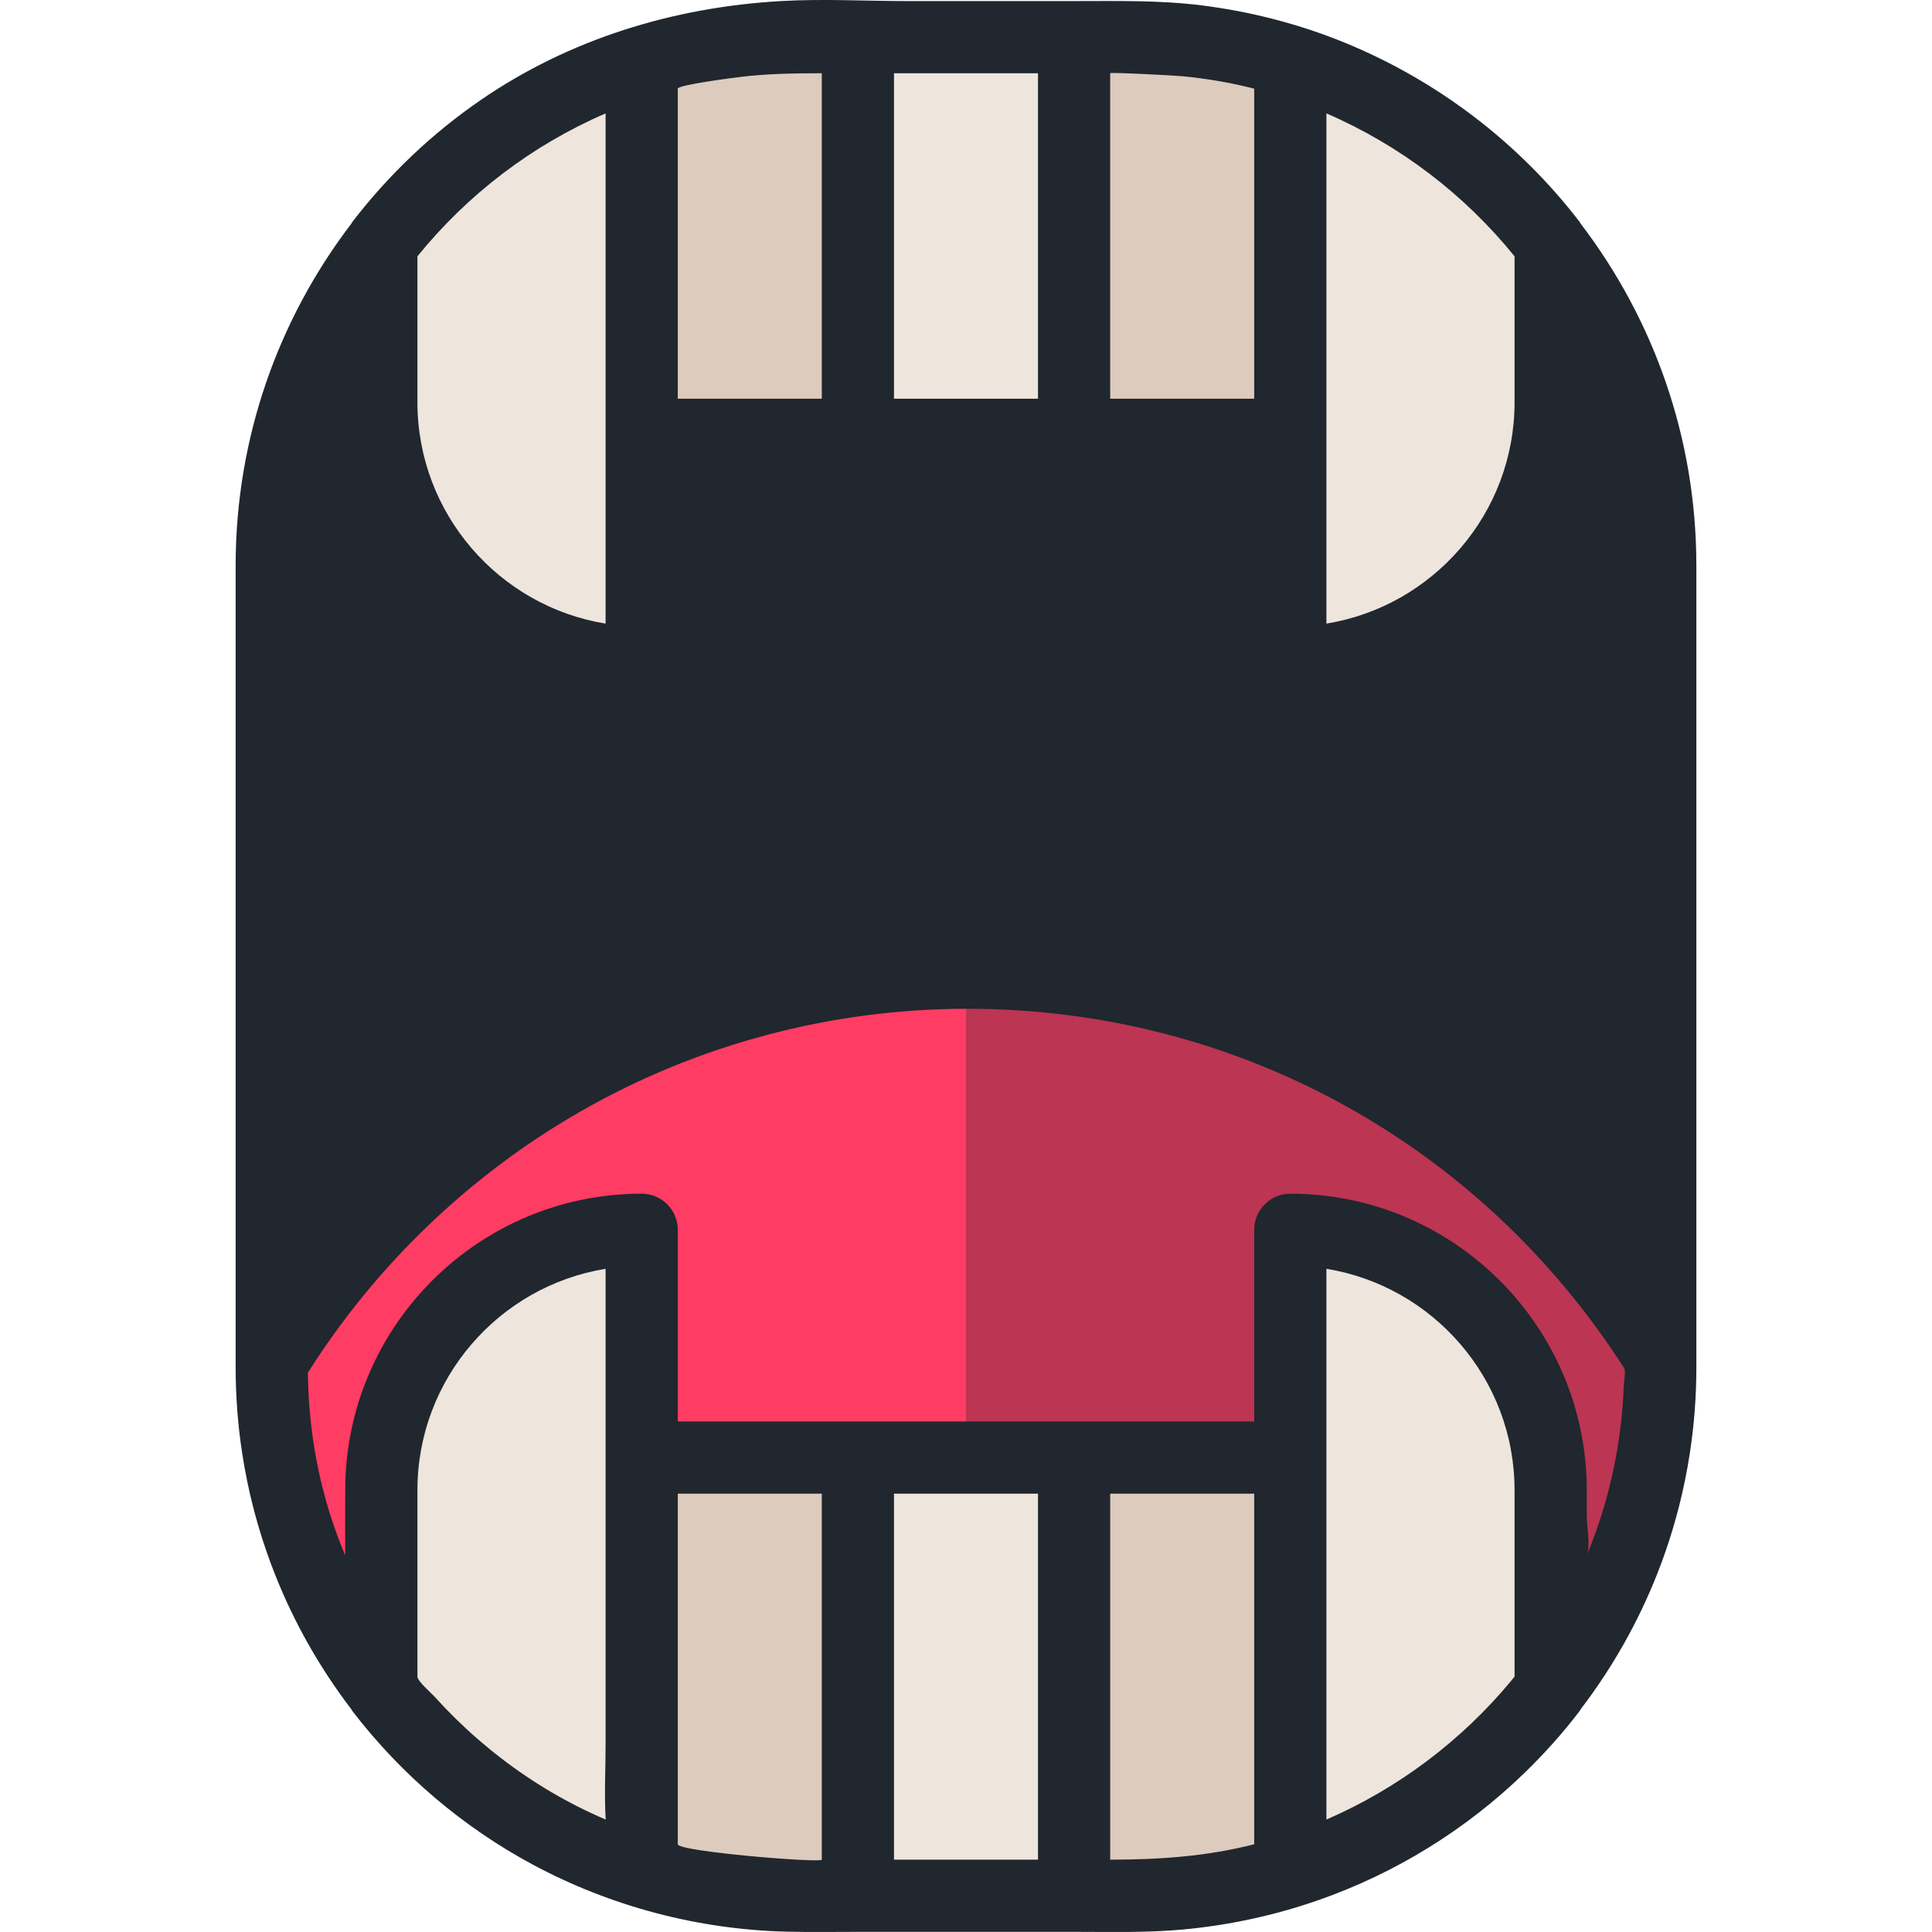
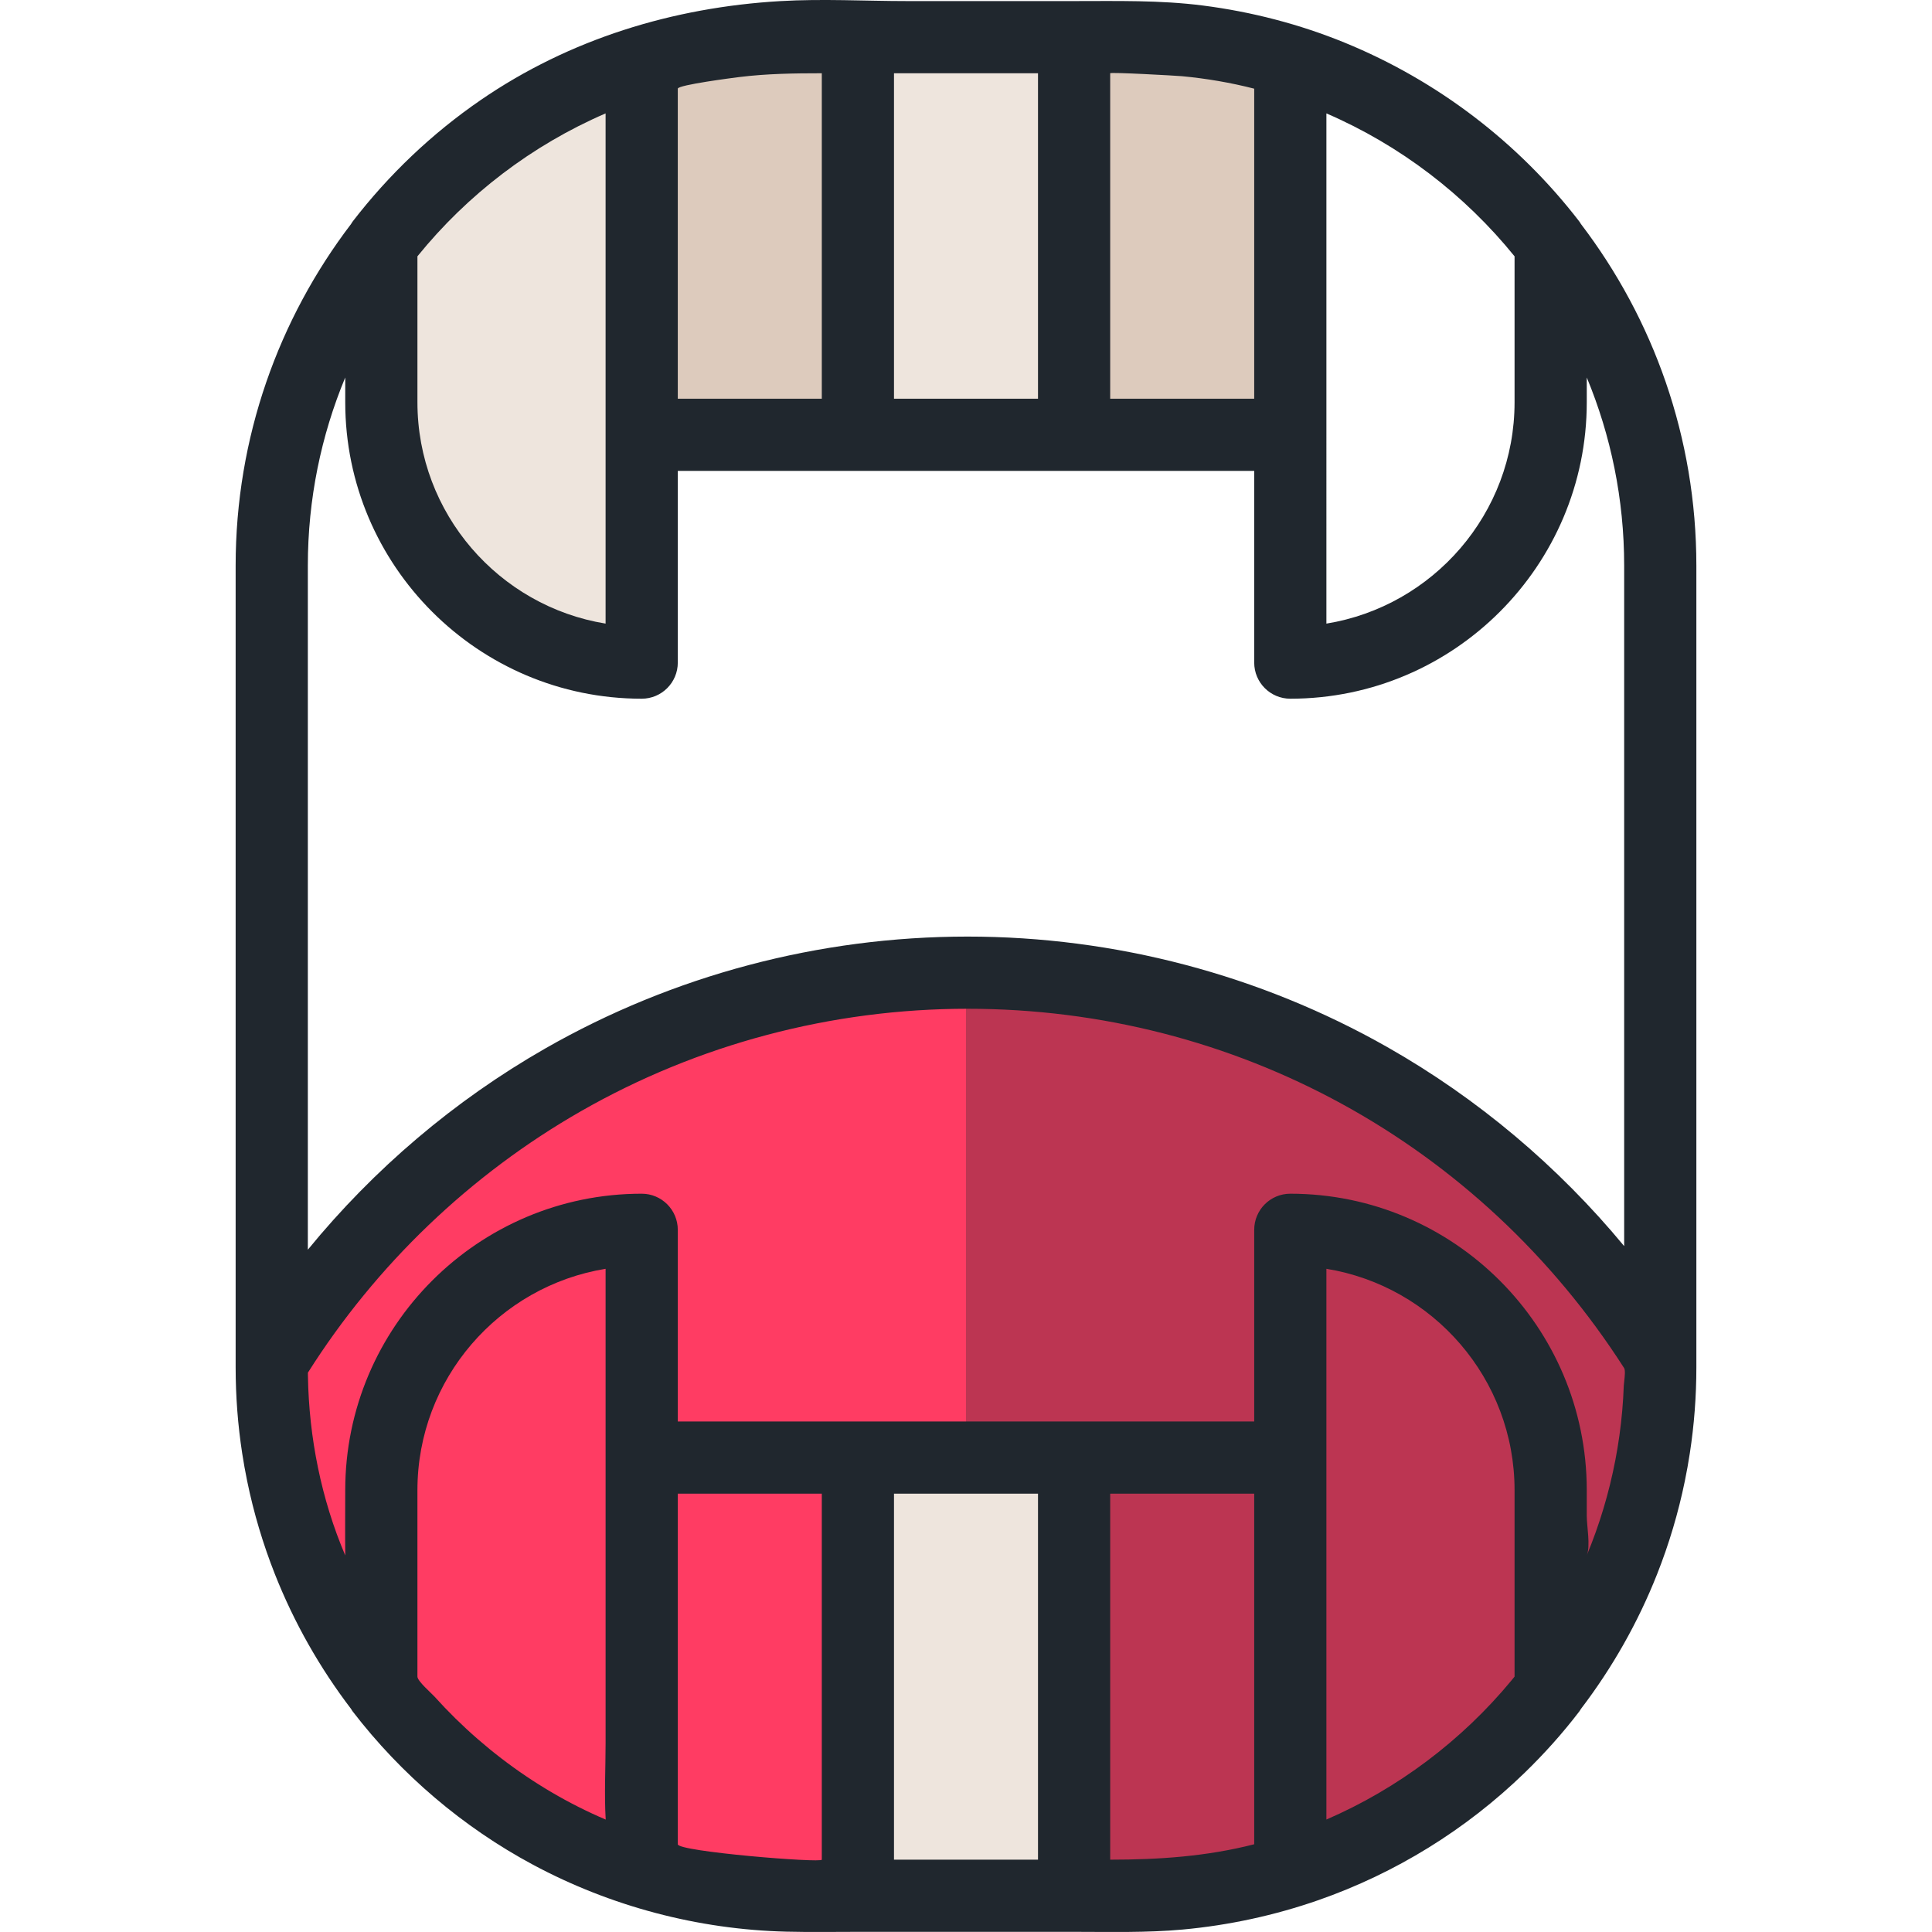
<svg xmlns="http://www.w3.org/2000/svg" version="1.1" id="Layer_1" viewBox="0 0 511.998 511.998" xml:space="preserve">
-   <path style="fill:#20272E;" d="M299.933,9.727h-87.868c-77.349,0-140.051,62.703-140.051,140.051v212.443  c0,77.347,62.703,140.05,140.051,140.05h87.868c77.349,0,140.051-62.703,140.051-140.05V149.778  C439.984,72.429,377.281,9.727,299.933,9.727z" />
  <path style="fill:#DDCBBD;" d="M299.933,9.727h-15.286H227.35h-15.286c-14.637,0-28.747,2.25-42.01,6.414v98.967h57.296h57.296  h57.296V16.141C328.68,11.976,314.57,9.727,299.933,9.727z" />
  <g>
    <rect x="227.348" y="9.727" style="fill:#EEE5DD;" width="57.296" height="105.378" />
    <path style="fill:#EEE5DD;" d="M101.058,64.391v42.086c0,38.107,30.891,68.998,68.998,68.998V16.141   C142.357,24.839,118.373,41.913,101.058,64.391z" />
-     <path style="fill:#EEE5DD;" d="M410.94,64.391c-17.316-22.479-41.3-39.552-68.998-48.25v159.333   c38.107,0,68.998-30.891,68.998-68.998V64.391z" />
  </g>
  <path style="fill:#FF3C63;" d="M256.395,257.645L256.395,257.645c-78.017,0-146.374,41.337-184.381,103.299v1.277  c0,77.347,62.703,140.05,140.051,140.05h87.869c77.349,0,140.051-62.703,140.051-140.05v-2.544  C401.825,298.422,333.876,257.645,256.395,257.645z" />
  <path style="opacity:0.3;fill:#20272E;enable-background:new    ;" d="M256.395,257.645L256.395,257.645  c-0.133,0-0.264,0.006-0.397,0.006v244.619h43.934c77.349,0,140.051-62.703,140.051-140.05v-2.544  C401.825,298.422,333.876,257.645,256.395,257.645z" />
-   <path style="fill:#EEE5DD;" d="M341.942,325.786v170.07c27.698-8.699,51.683-25.773,68.998-48.25v-52.823  C410.94,356.678,380.049,325.786,341.942,325.786z" />
-   <path style="fill:#DDCBBD;" d="M284.646,386.154H227.35h-57.296v109.704c13.262,4.166,27.372,6.414,42.01,6.414h15.286h57.296  h15.286c14.637,0,28.747-2.25,42.01-6.414V386.154H284.646z" />
  <g>
    <rect x="227.348" y="386.155" style="fill:#EEE5DD;" width="57.296" height="116.117" />
-     <path style="fill:#EEE5DD;" d="M101.058,394.785v52.823c17.316,22.479,41.299,39.552,68.998,48.25V325.786   C131.948,325.786,101.058,356.678,101.058,394.785z" />
  </g>
  <path style="fill:#20272E;" d="M418.965,59.368c-0.148-0.231-0.279-0.473-0.448-0.691c-16.133-20.954-37.662-37.345-62.132-47.359  c-12.024-4.919-24.708-8.201-37.59-9.852c-11.36-1.455-22.729-1.182-34.149-1.182c-14.733,0-29.466,0-44.198,0  c-11.224,0-22.451-0.647-33.681,0.01c-28.413,1.662-55.816,10.044-79.36,26.205c-12.909,8.862-24.374,19.776-33.928,32.178  c-0.168,0.219-0.3,0.46-0.448,0.691c-19.176,25.153-30.584,56.533-30.584,90.532v211.165v1.277c0,7.734,0.589,15.333,1.727,22.754  c0.379,2.473,0.819,4.928,1.319,7.361c1.746,8.515,4.219,16.767,7.349,24.691c5.087,12.876,11.918,24.876,20.188,35.724  c0.149,0.232,0.279,0.473,0.449,0.693c12.845,16.708,29.208,30.653,47.785,40.613c20.6,11.045,43.756,17.157,67.123,17.733  c6.316,0.156,12.646,0.047,18.965,0.047h57.296c9.602,0,19.227,0.269,28.801-0.612c12.241-1.126,24.343-3.745,35.95-7.792  c20.409-7.114,39.176-18.716,54.675-33.777c5.191-5.043,10.052-10.46,14.446-16.214c0.168-0.219,0.3-0.462,0.449-0.693  c8.27-10.848,15.101-22.848,20.188-35.724c3.131-7.923,5.603-16.177,7.349-24.691c0.5-2.432,0.939-4.886,1.319-7.361  c1.138-7.421,1.727-15.02,1.727-22.754v-2.545V149.9C449.55,115.902,438.142,84.522,418.965,59.368z M351.508,115.231v-85.18  c19.55,8.445,36.636,21.537,49.866,37.877V106.6c0,29.515-21.628,54.074-49.866,58.662V115.231z M294.212,19.415  c0-0.334,17.374,0.621,19.044,0.779c6.453,0.611,12.841,1.693,19.12,3.305v82.166h-38.164L294.212,19.415L294.212,19.415z   M236.916,19.415h38.164v86.25h-38.164V19.415z M179.62,23.499c0-1.004,14.992-2.917,16.29-3.078  c7.282-0.904,14.549-1.005,21.874-1.006v86.25H179.62V23.499z M110.623,67.928c13.23-16.34,30.316-29.432,49.866-37.877v85.18  v50.031c-28.239-4.589-49.866-29.148-49.866-58.662V67.928z M160.489,386.276c0,9.102,0,18.203,0,27.305c0,16.134,0,32.268,0,48.402  c0,6.691-0.372,13.564,0.029,20.22c-9.875-4.203-19.187-9.707-27.695-16.244c-4.259-3.272-8.317-6.805-12.146-10.57  c-1.911-1.879-3.765-3.816-5.558-5.808c-0.774-0.861-4.496-4.067-4.496-5.266v-49.407c0-29.515,21.628-54.074,49.866-58.662V386.276  z M217.784,492.829c0,0.945-38.164-2.138-38.164-4.084v-92.903h38.164C217.784,395.842,217.784,492.743,217.784,492.829z   M275.08,492.829h-38.164v-96.987h38.164V492.829z M332.376,488.745c-12.575,3.227-25.235,4.084-38.164,4.084v-96.987h38.164  V488.745z M401.374,444.315c-0.278,0.344-0.552,0.691-0.834,1.033c-13.154,15.898-30.085,28.659-49.032,36.845v-95.917v-50.031  c28.239,4.589,49.866,29.148,49.866,58.662V444.315z M430.603,364.087c-0.041,1.175-0.269,2.624-0.288,3.158  c-0.079,2.201-0.214,4.4-0.407,6.594c-0.384,4.388-0.992,8.756-1.821,13.082c-1.658,8.651-4.197,17.136-7.581,25.269  c1.031-2.482,0.001-7.757,0.001-10.459c0-2.274,0-4.549,0-6.824c0-43.321-35.243-78.564-78.564-78.564  c-5.283,0-9.566,4.282-9.566,9.566v50.8h-47.73H227.35h-47.73v-50.8c0-5.284-4.283-9.566-9.566-9.566  c-43.319,0-78.564,35.243-78.564,78.564c0,5.766-0.056,11.538,0.005,17.304c-6.361-14.952-9.608-31.219-9.886-47.448  c-0.005-0.33-0.009-0.661-0.013-0.992c18.054-28.579,43.021-52.501,72.354-69.288c31.037-17.762,66.461-27.151,102.443-27.151  c70.928,0,135.776,35.547,174.02,95.229C430.587,362.833,430.626,363.416,430.603,364.087z M430.418,330.229  c-17.516-21.176-38.817-39.141-62.76-52.735c-33.752-19.162-72.228-29.292-111.263-29.292c-39.309,0-78.019,10.262-111.945,29.679  c-24.038,13.757-45.376,31.914-62.87,53.302V149.9c0-17.652,3.532-34.495,9.912-49.865v6.565c0,43.321,35.243,78.564,78.564,78.564  c5.283,0,9.566-4.282,9.566-9.566v-50.801h47.73h57.296h47.73v50.8c0,5.284,4.283,9.566,9.566,9.566  c43.319,0,78.564-35.243,78.564-78.564v-6.565c6.38,15.372,9.912,32.213,9.912,49.865v180.33H430.418z" />
</svg>